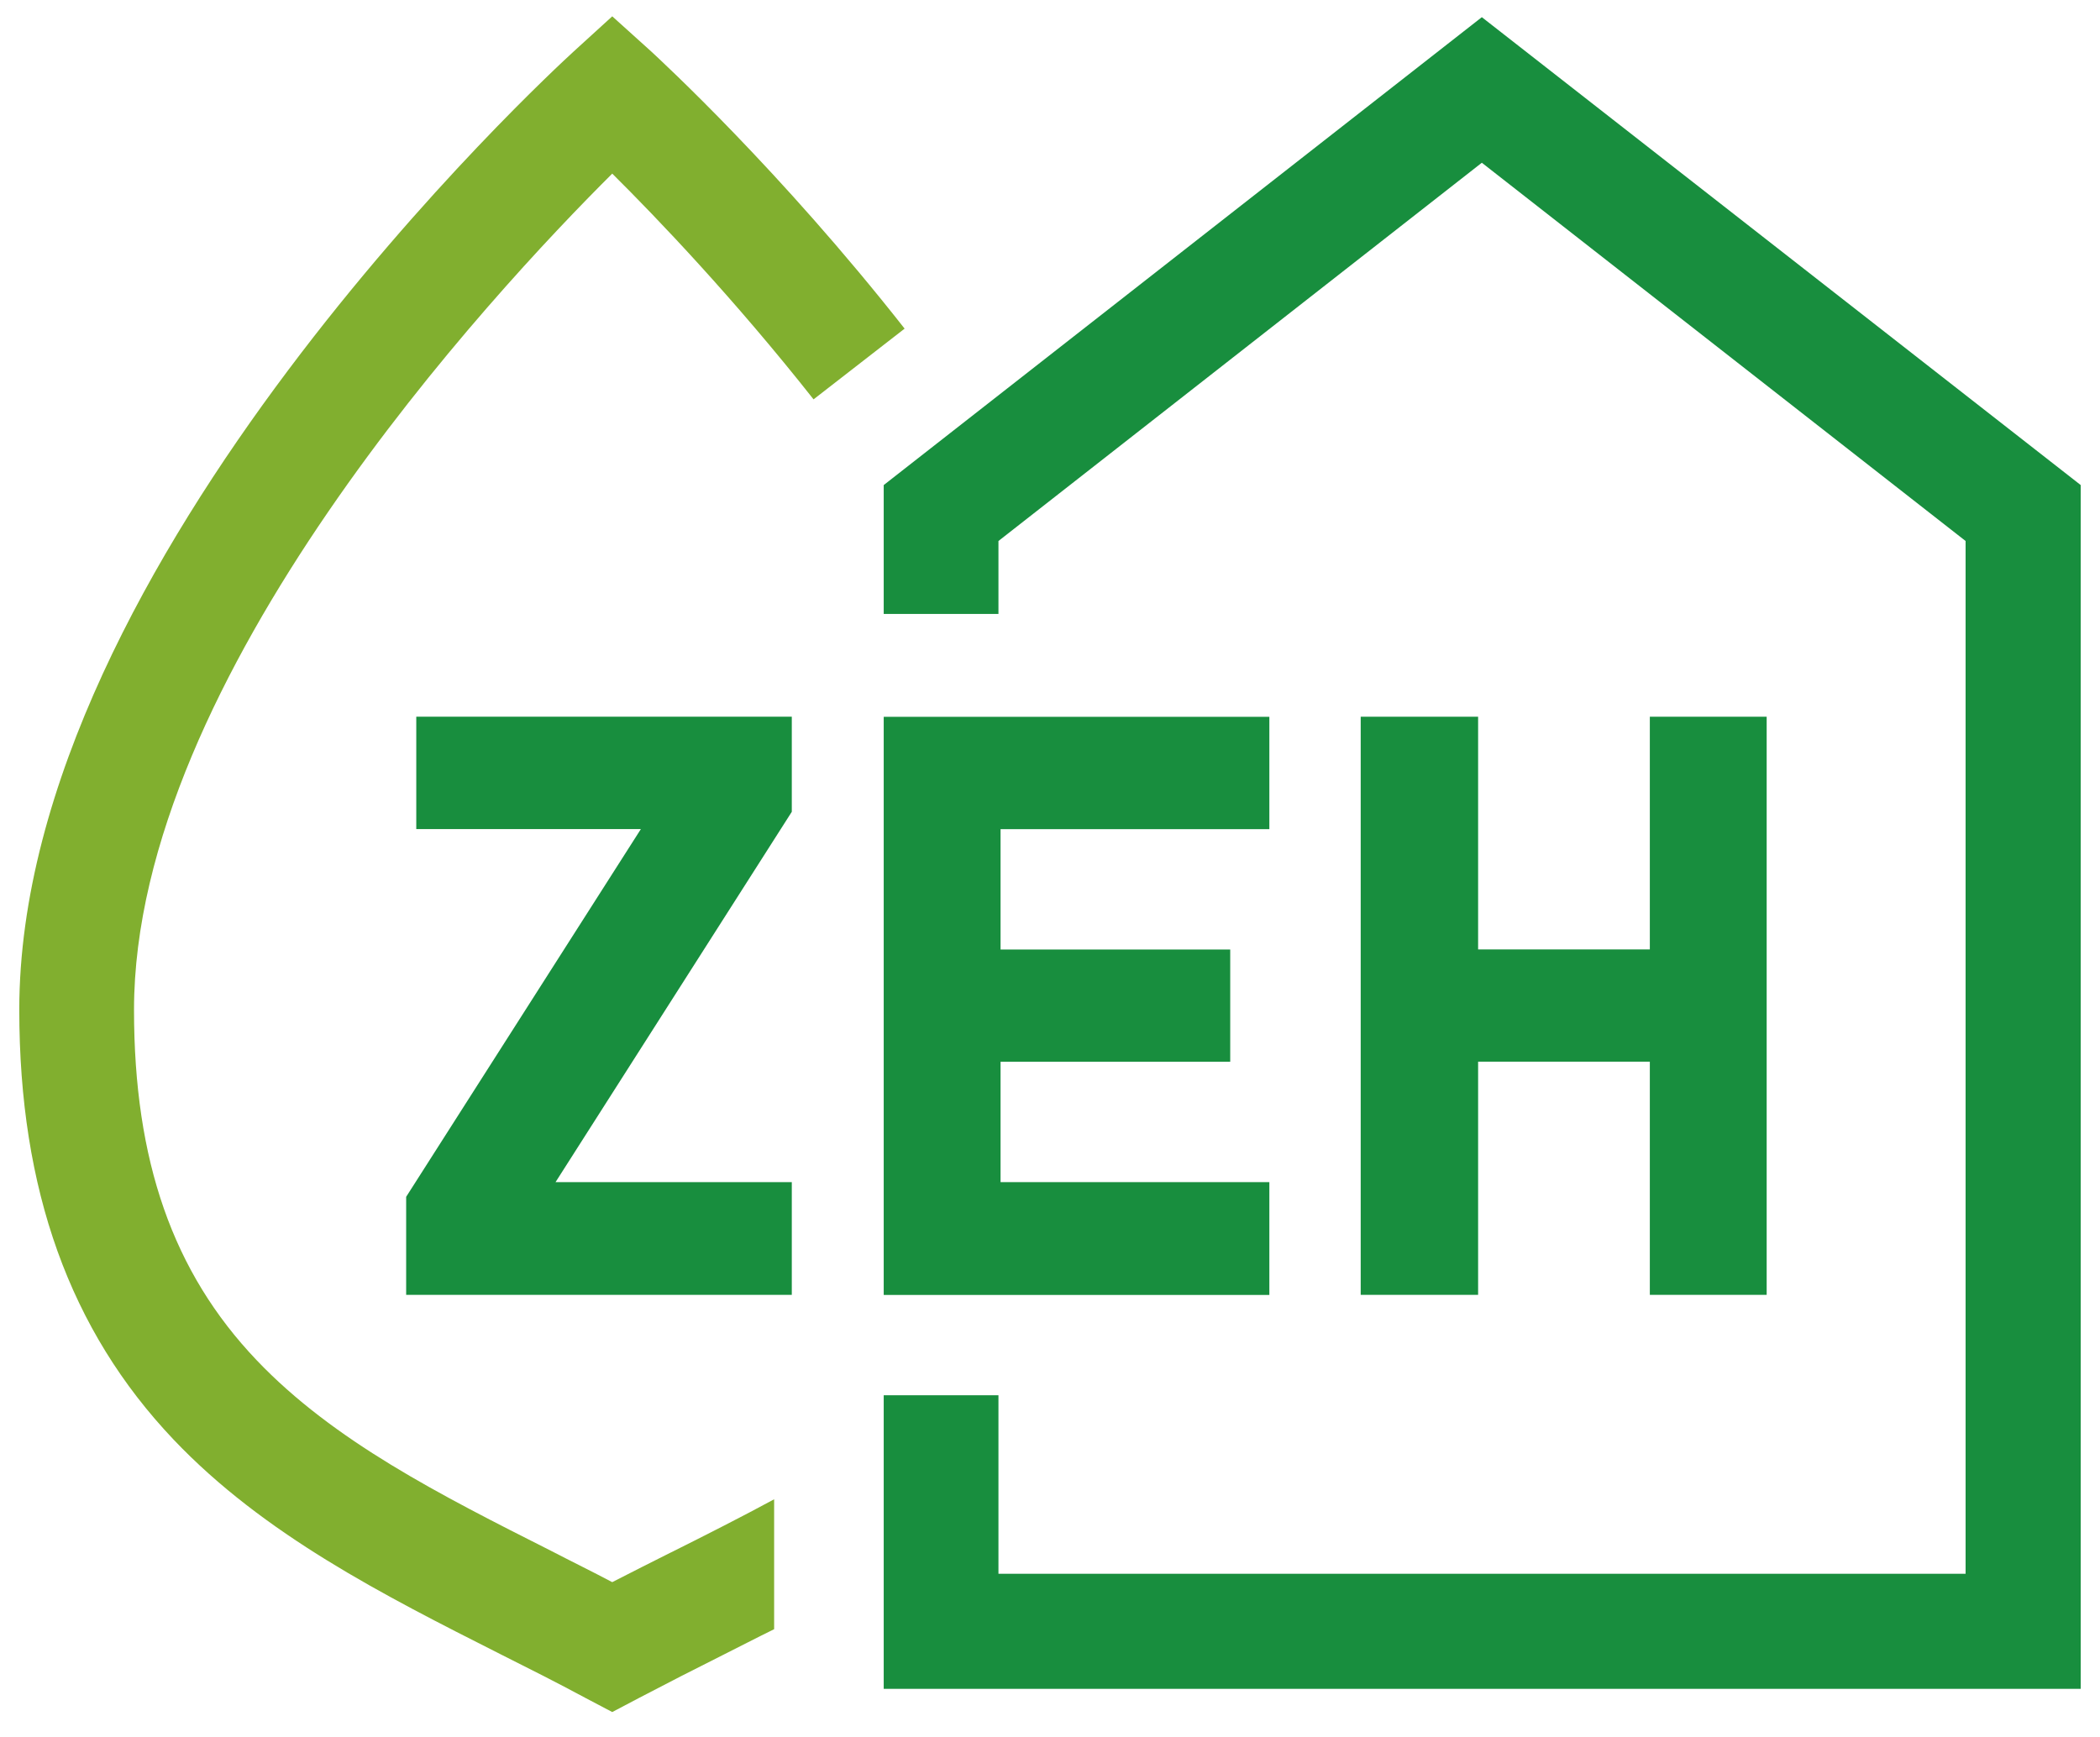
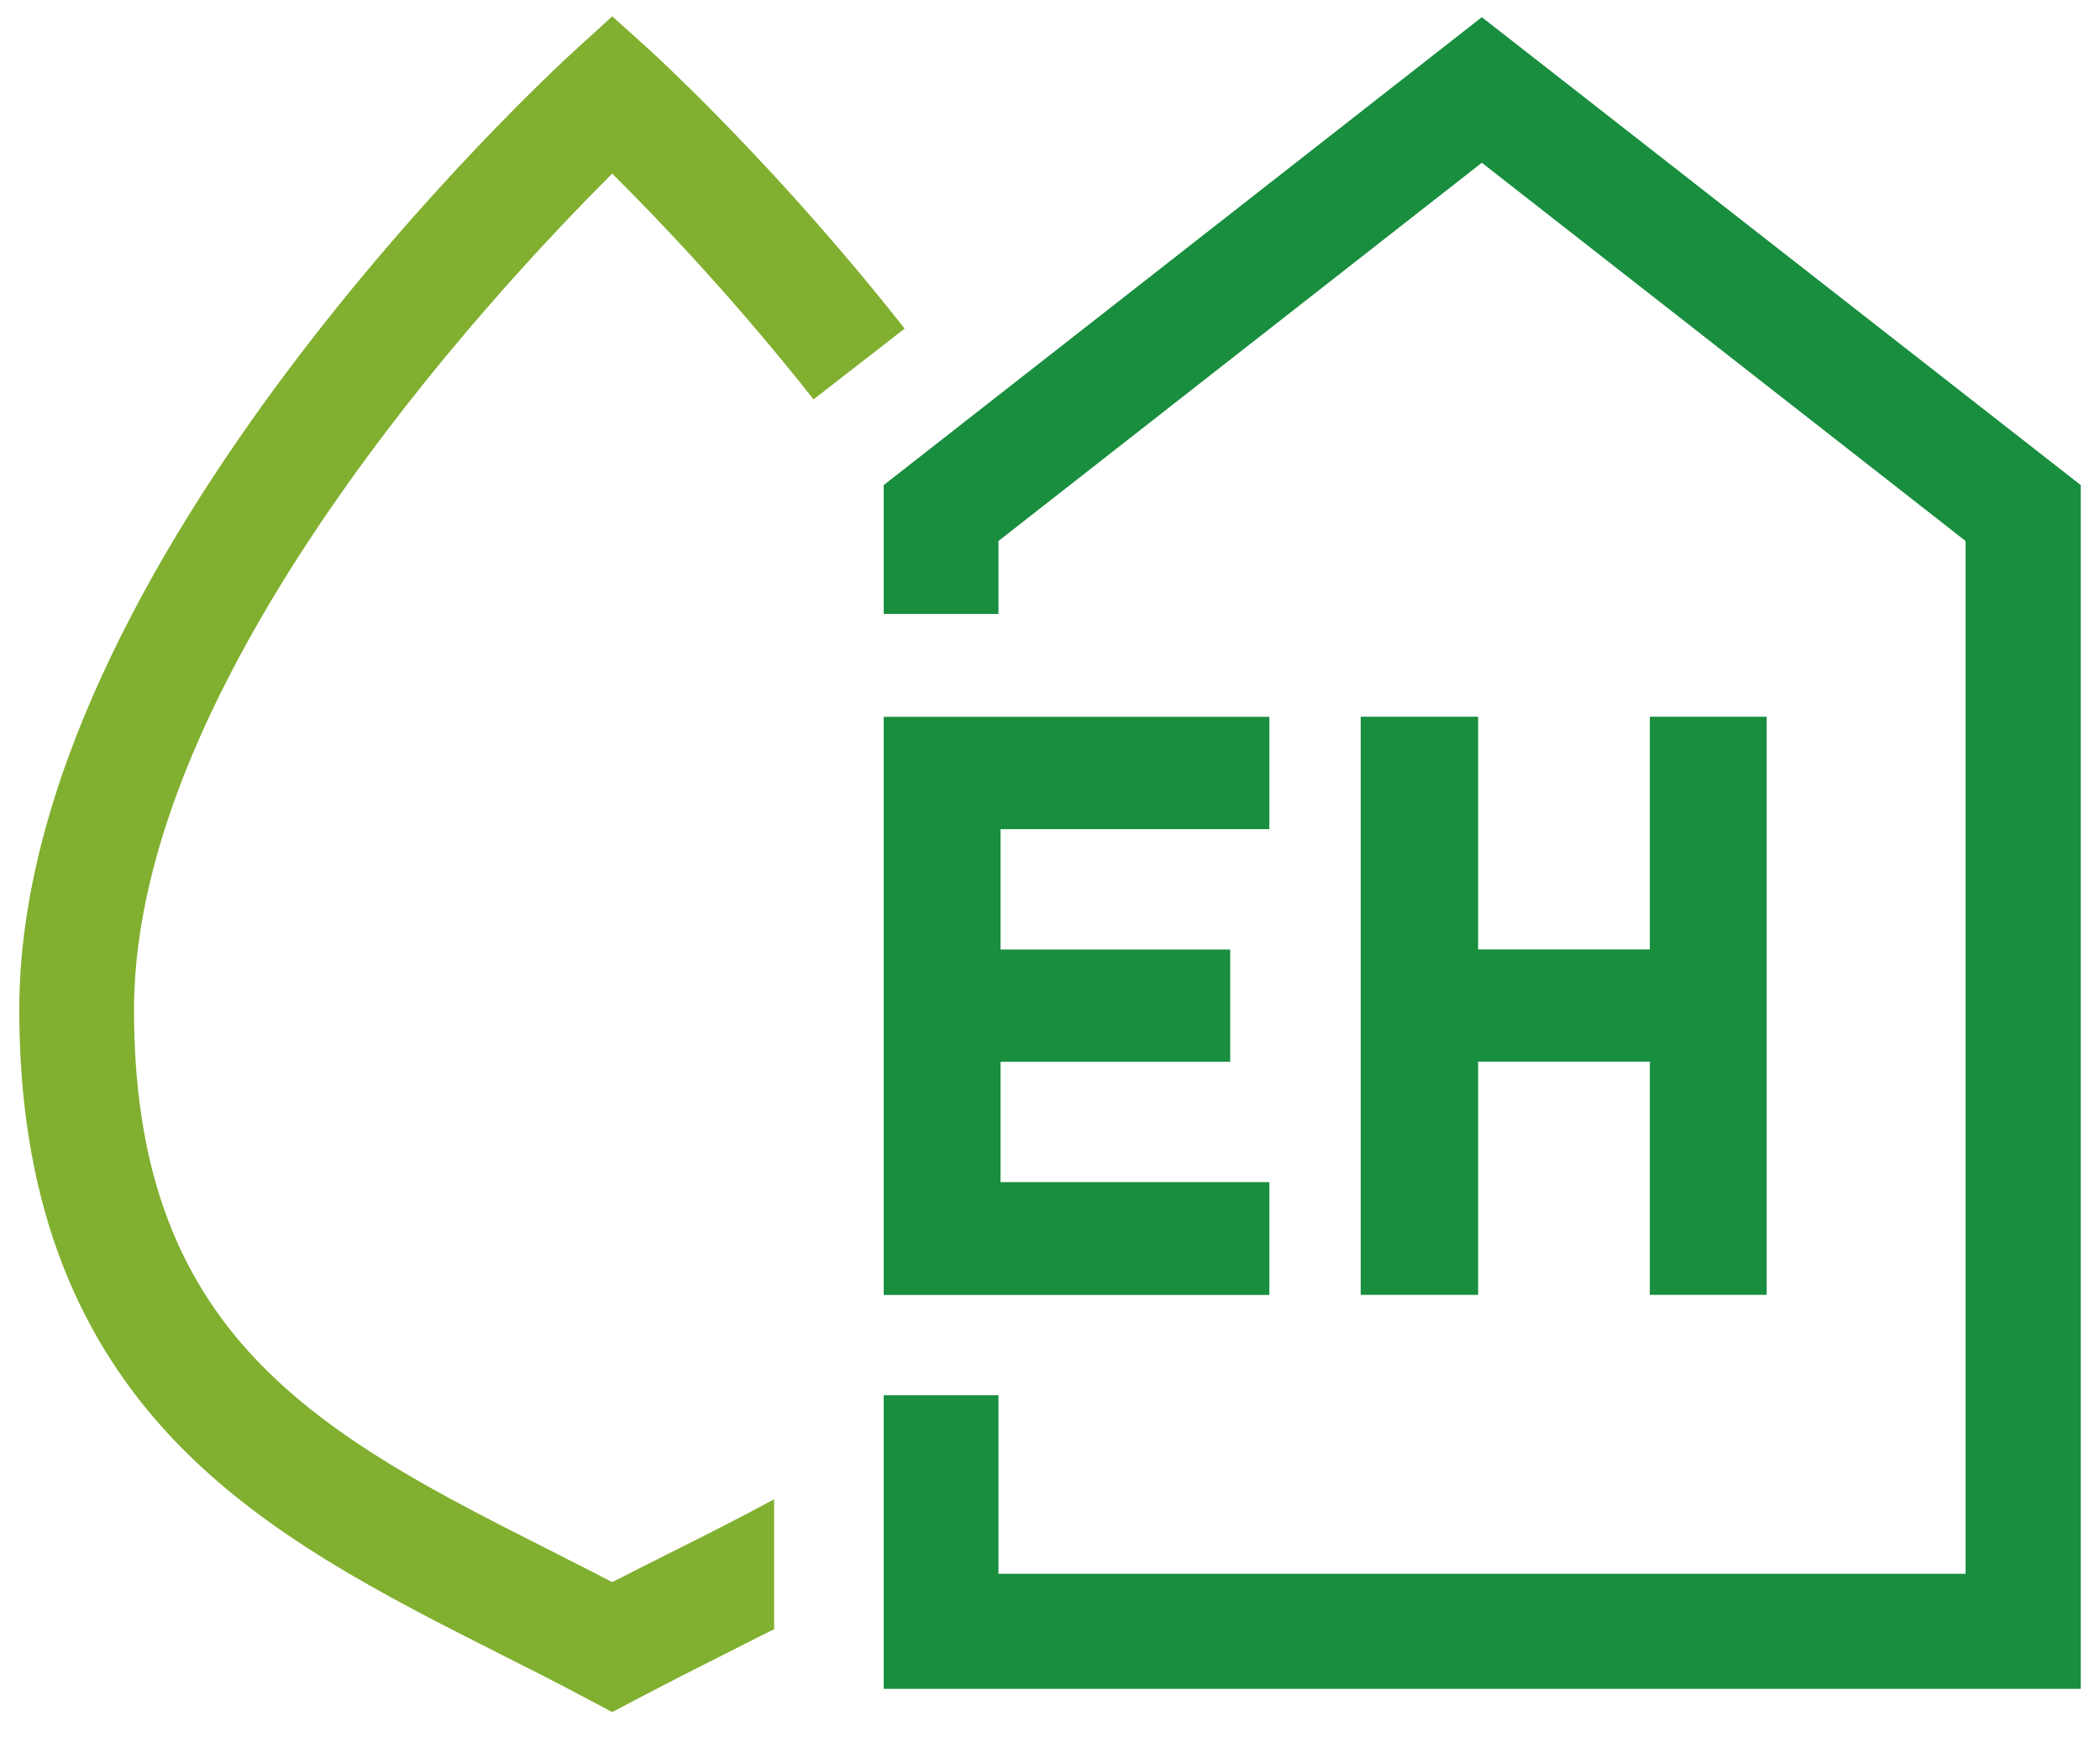
<svg xmlns="http://www.w3.org/2000/svg" id="_レイヤー_2" width="220" height="182" viewBox="0 0 220 182">
  <defs>
    <style>.cls-1{clip-path:url(#clippath);}.cls-2{fill:none;}.cls-2,.cls-3,.cls-4{stroke-width:0px;}.cls-3{fill:#188e3e;}.cls-4{fill:#81af2f;}</style>
    <clipPath id="clippath">
      <rect class="cls-2" width="220" height="182" />
    </clipPath>
  </defs>
  <g id="w">
    <g class="cls-1">
      <path class="cls-4" d="M70.26,162.66c-2.02,1.01-4.07,2.05-6.12,3.1-2.12-1.12-4.25-2.16-6.33-3.24-11.77-5.94-22.86-11.55-30.92-20.01-8.78-9.21-12.85-20.88-12.85-36.71,0-34.81,37.51-75.08,50.1-87.61,4.68,4.64,12.74,13.07,21.09,23.65l9.54-7.41c-13.07-16.63-25.48-28.04-26.56-29.05l-4.07-3.67-4.07,3.71C57.74,7.56,2.02,58.85,2.02,105.79c0,18.86,5.29,33.58,16.16,45.03,9.47,9.97,22.03,16.31,34.19,22.46,2.95,1.48,6.01,3.02,8.96,4.61l2.81,1.48,2.81-1.48c2.88-1.51,5.83-3.02,8.71-4.46,1.8-.9,3.6-1.84,5.44-2.74v-13.61c-3.46,1.87-7.09,3.71-10.83,5.58" />
      <path class="cls-3" d="M155.24,1.8l-62.66,49.02v13.5h12.02v-7.64l50.64-39.63,50.68,39.63v108.2h-101.32v-18.7h-12.02v30.76h125.4V50.82L155.24,1.8" />
      <path class="cls-3" d="M172.84,75.09v24.38h-17.99v-24.38h-12.3v60.57h12.3v-24.43h17.99v24.43h12.24v-60.57h-12.24M132.98,86.86v-11.76h-40.4v60.57h40.4v-11.82h-28.16v-12.61h24.06v-11.76h-24.06v-12.61h28.16" />
-       <polyline class="cls-3" points="82.95 75.09 43.61 75.09 43.61 86.86 67.14 86.86 42.55 125.39 42.55 135.66 82.95 135.66 82.95 123.85 58.09 123.85 58.2 123.85 82.95 85.05 82.95 75.09" />
    </g>
  </g>
</svg>